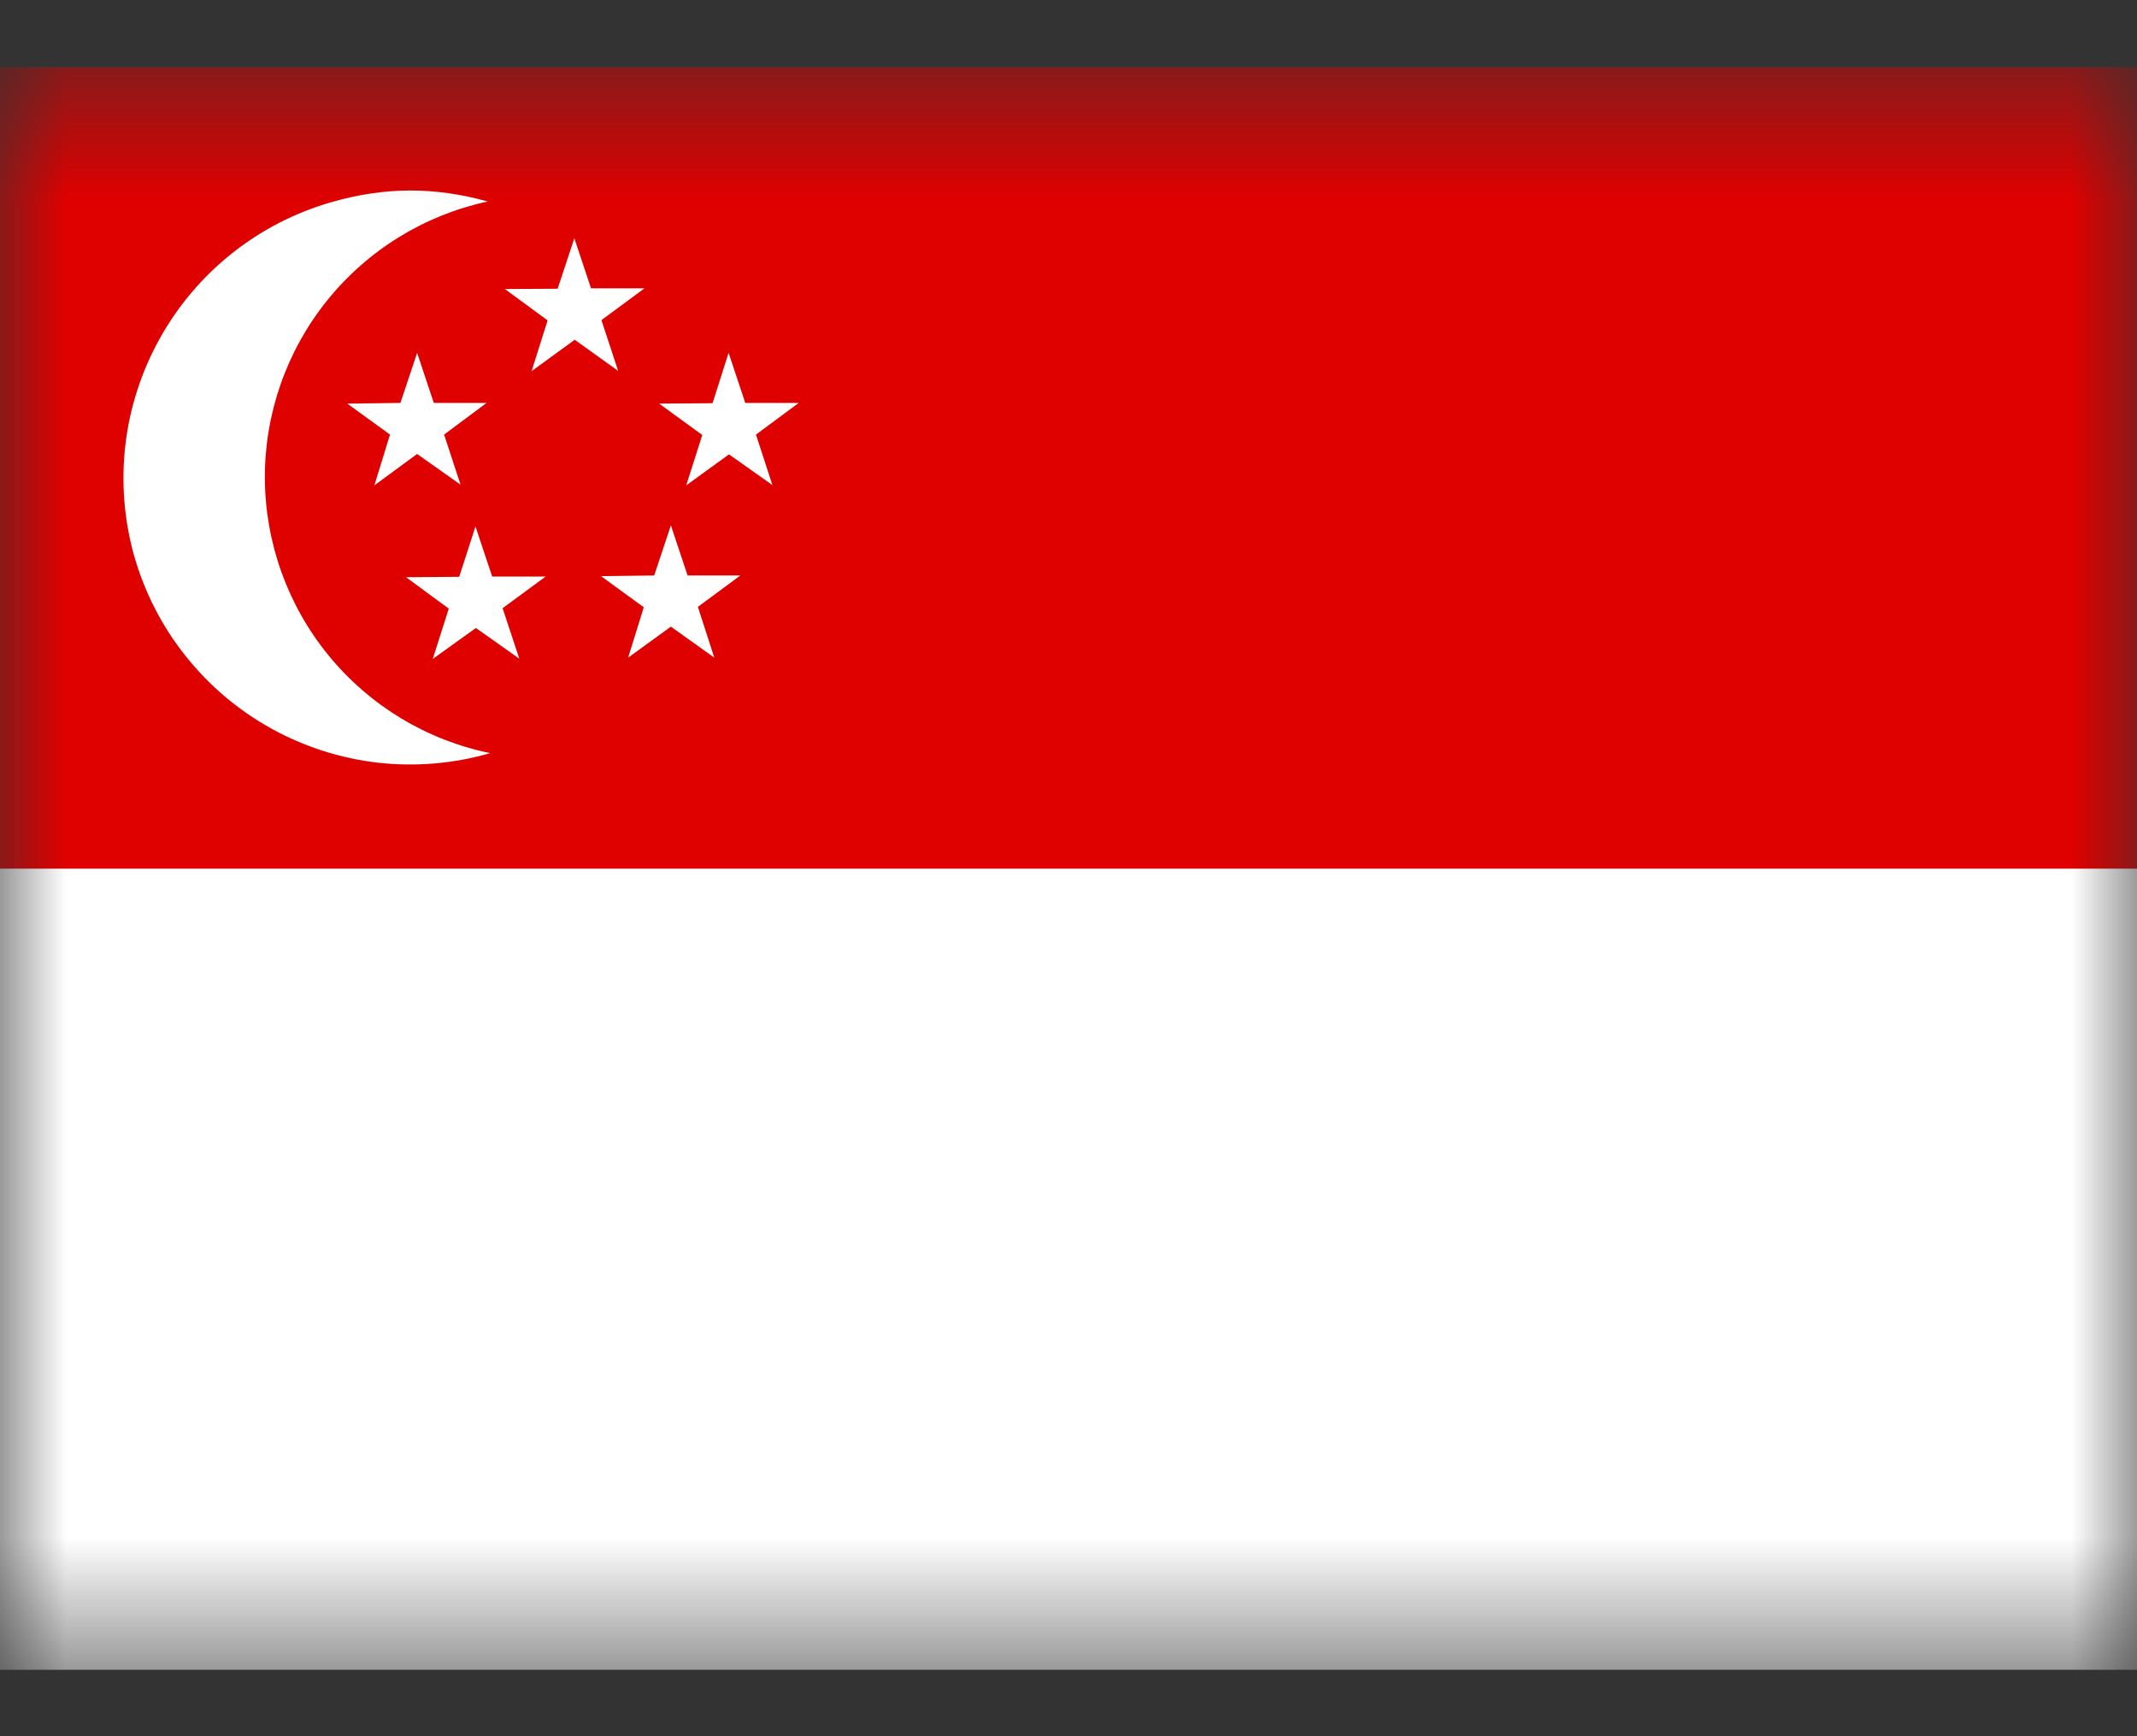
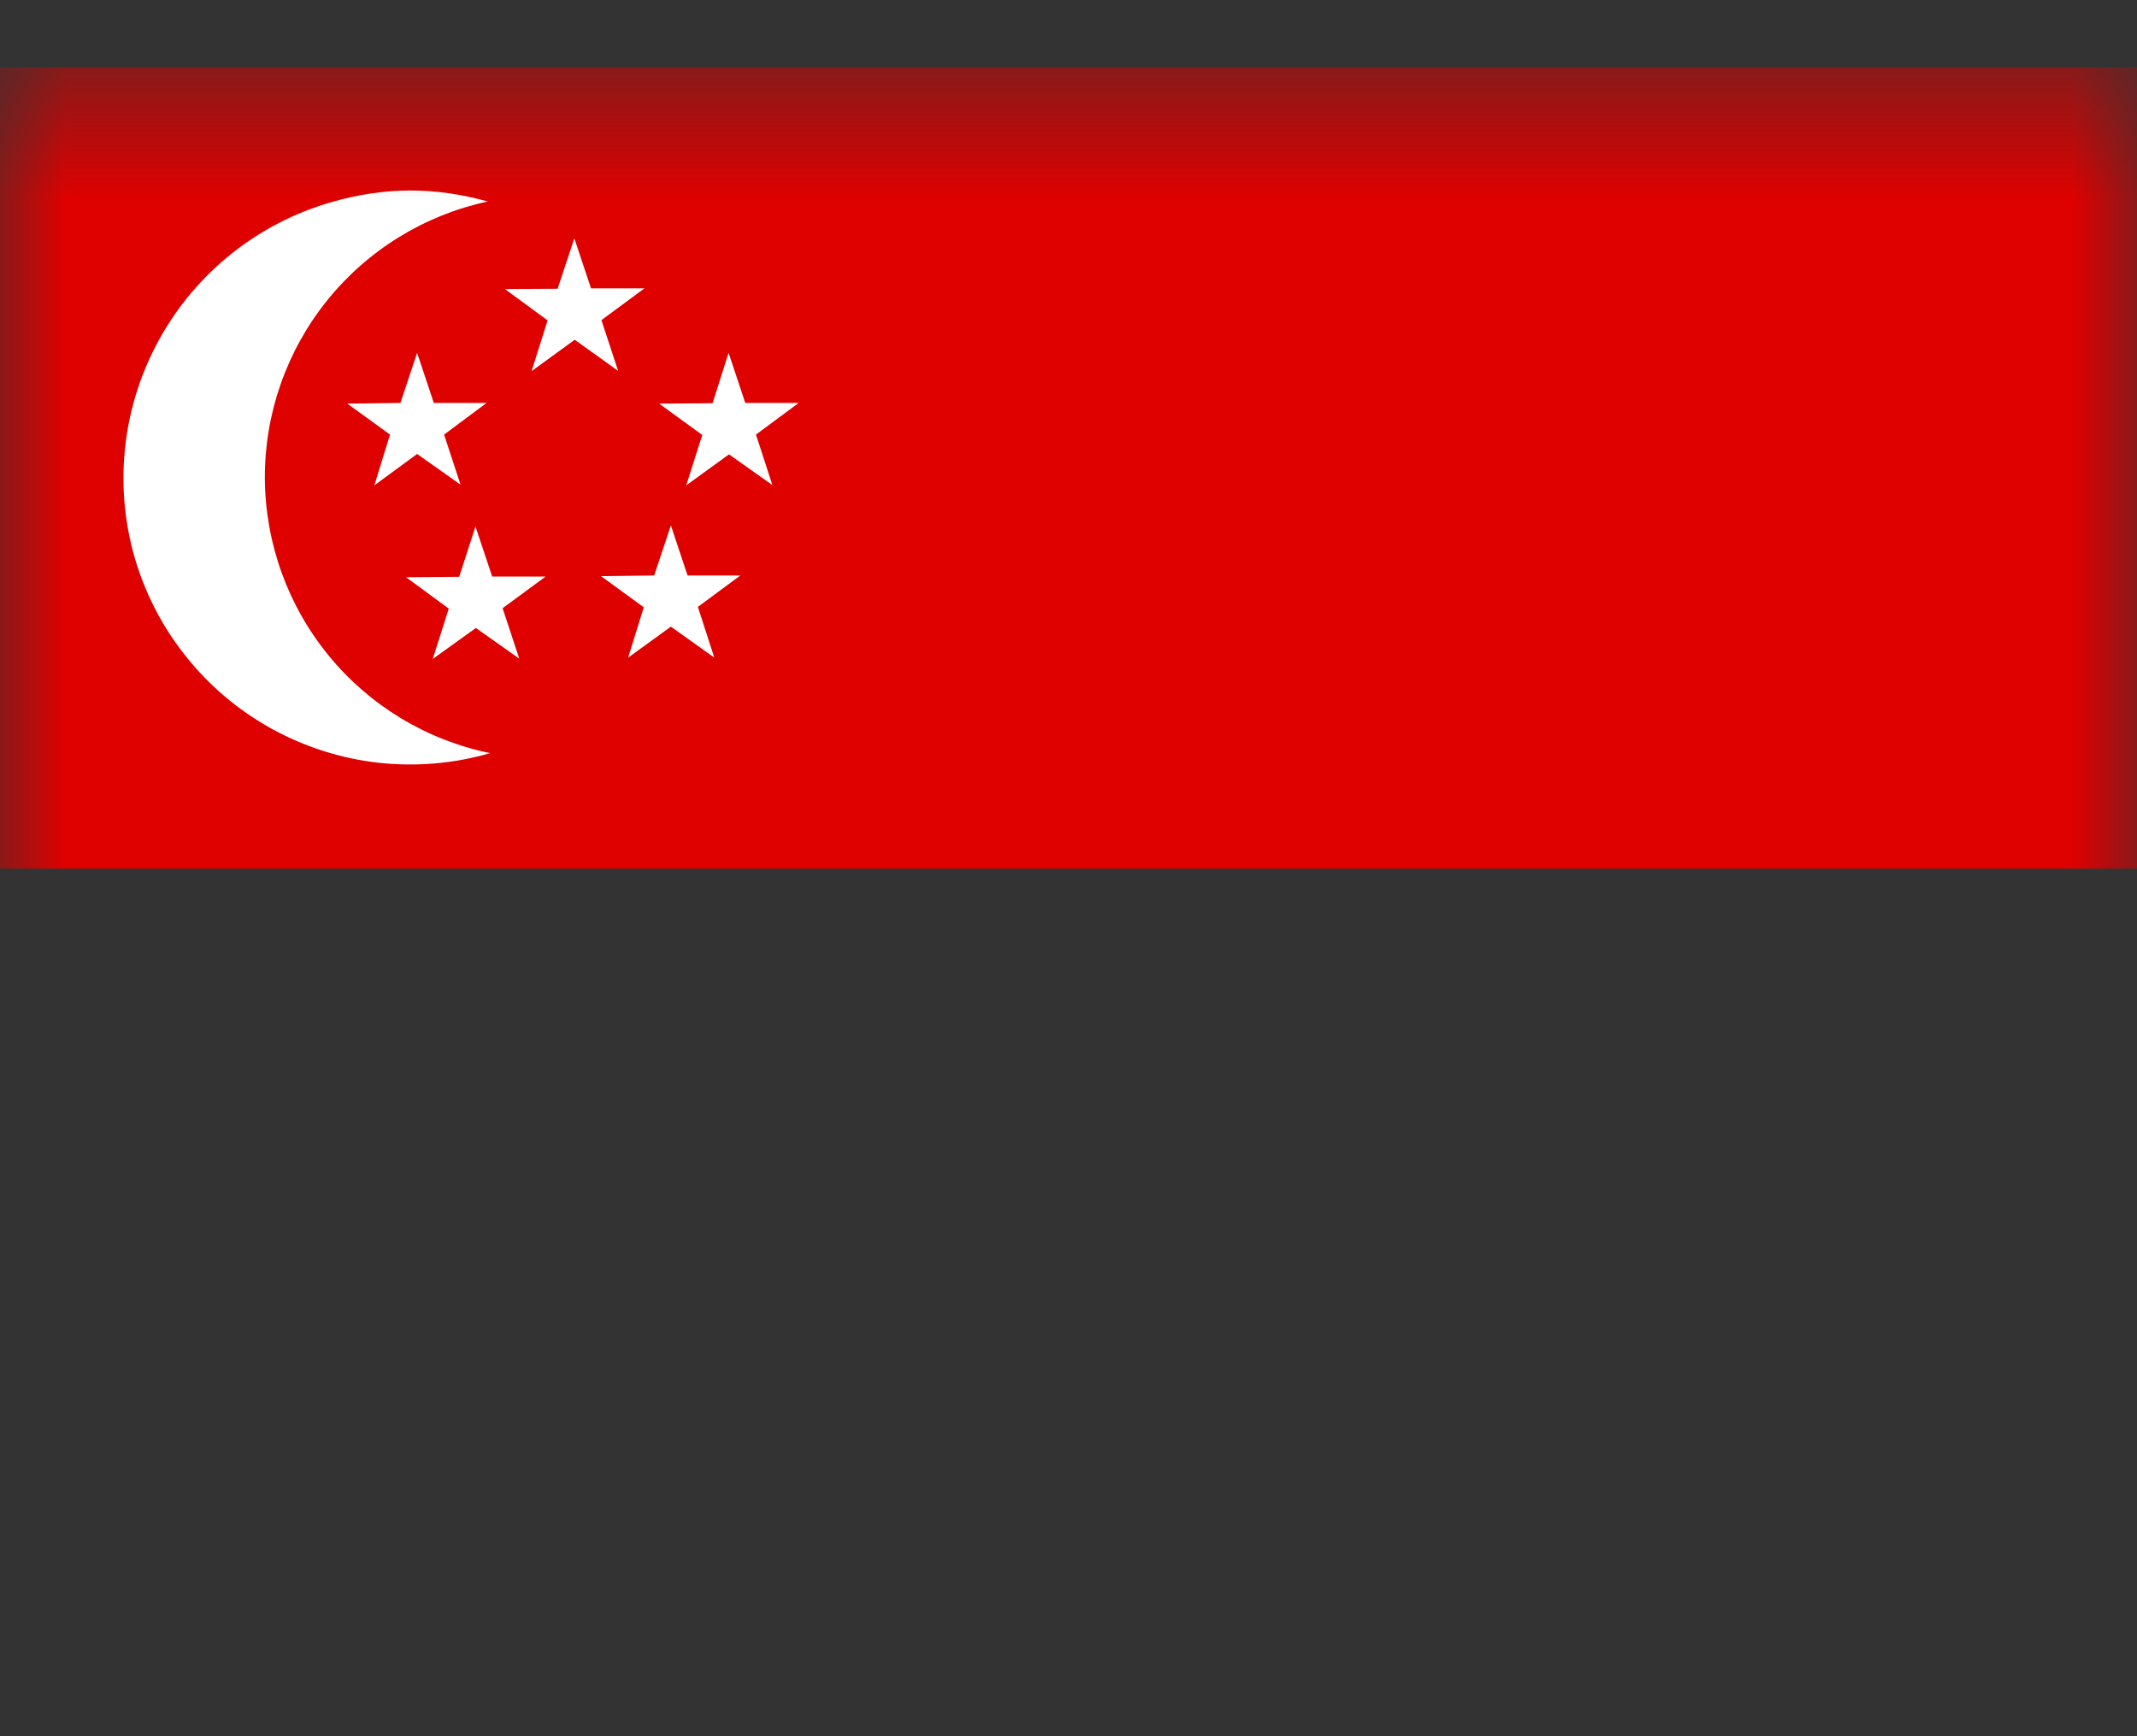
<svg xmlns="http://www.w3.org/2000/svg" width="16" height="13" viewBox="0 0 16 13" fill="none">
  <rect x="0" y="0" width="16" height="13" fill="#333333" stroke="none" />
  <g clip-path="url(#clip0_2050_14719)">
    <mask id="mask0_2050_14719" style="mask-type:luminance" maskUnits="userSpaceOnUse" x="0" y="0" width="16" height="13">
      <path d="M0 0.504H16V12.504H0V0.504Z" fill="white" />
    </mask>
    <g mask="url(#mask0_2050_14719)">
-       <path fill-rule="evenodd" clip-rule="evenodd" d="M-0.5 0.504H17.5V12.504H-0.5V0.504Z" fill="white" />
      <path fill-rule="evenodd" clip-rule="evenodd" d="M-0.5 0.504H17.5V6.504H-0.5V0.504Z" fill="#DF0000" />
      <path fill-rule="evenodd" clip-rule="evenodd" d="M3.65 1.509C3.177 1.611 2.752 1.873 2.449 2.25C2.145 2.628 1.981 3.098 1.983 3.582C1.986 4.067 2.155 4.536 2.462 4.91C2.769 5.285 3.196 5.542 3.67 5.639C3.398 5.718 3.114 5.742 2.832 5.711C2.551 5.679 2.279 5.592 2.031 5.455C1.784 5.318 1.566 5.134 1.39 4.912C1.213 4.691 1.083 4.436 1.005 4.164C0.851 3.617 0.919 3.032 1.196 2.535C1.472 2.038 1.934 1.671 2.48 1.514C2.88 1.399 3.25 1.397 3.653 1.509H3.65Z" fill="white" />
      <path fill-rule="evenodd" clip-rule="evenodd" d="M3.325 3.254L3.448 3.629L3.123 3.399L2.803 3.634L2.92 3.254L2.6 3.022L2.998 3.017L3.123 2.642L3.248 3.017H3.643L3.325 3.254ZM3.763 4.554L3.888 4.932L3.563 4.702L3.24 4.934L3.36 4.557L3.04 4.322L3.438 4.319L3.56 3.942L3.685 4.317H4.085L3.763 4.554ZM5.225 4.544L5.348 4.924L5.023 4.692L4.703 4.924L4.82 4.547L4.5 4.314L4.898 4.309L5.023 3.934L5.148 4.309H5.543L5.225 4.544ZM5.66 3.254L5.783 3.632L5.458 3.402L5.138 3.634L5.258 3.257L4.935 3.022L5.335 3.019L5.455 2.642L5.58 3.017H5.98L5.66 3.254ZM4.503 2.397L4.628 2.777L4.303 2.544L3.98 2.779L4.1 2.399L3.78 2.164L4.175 2.162L4.3 1.784L4.425 2.159H4.825L4.503 2.397Z" fill="white" />
    </g>
  </g>
  <defs>
    <clipPath id="clip0_2050_14719">
      <rect width="16" height="12" fill="white" transform="translate(0 0.504)" />
    </clipPath>
  </defs>
</svg>